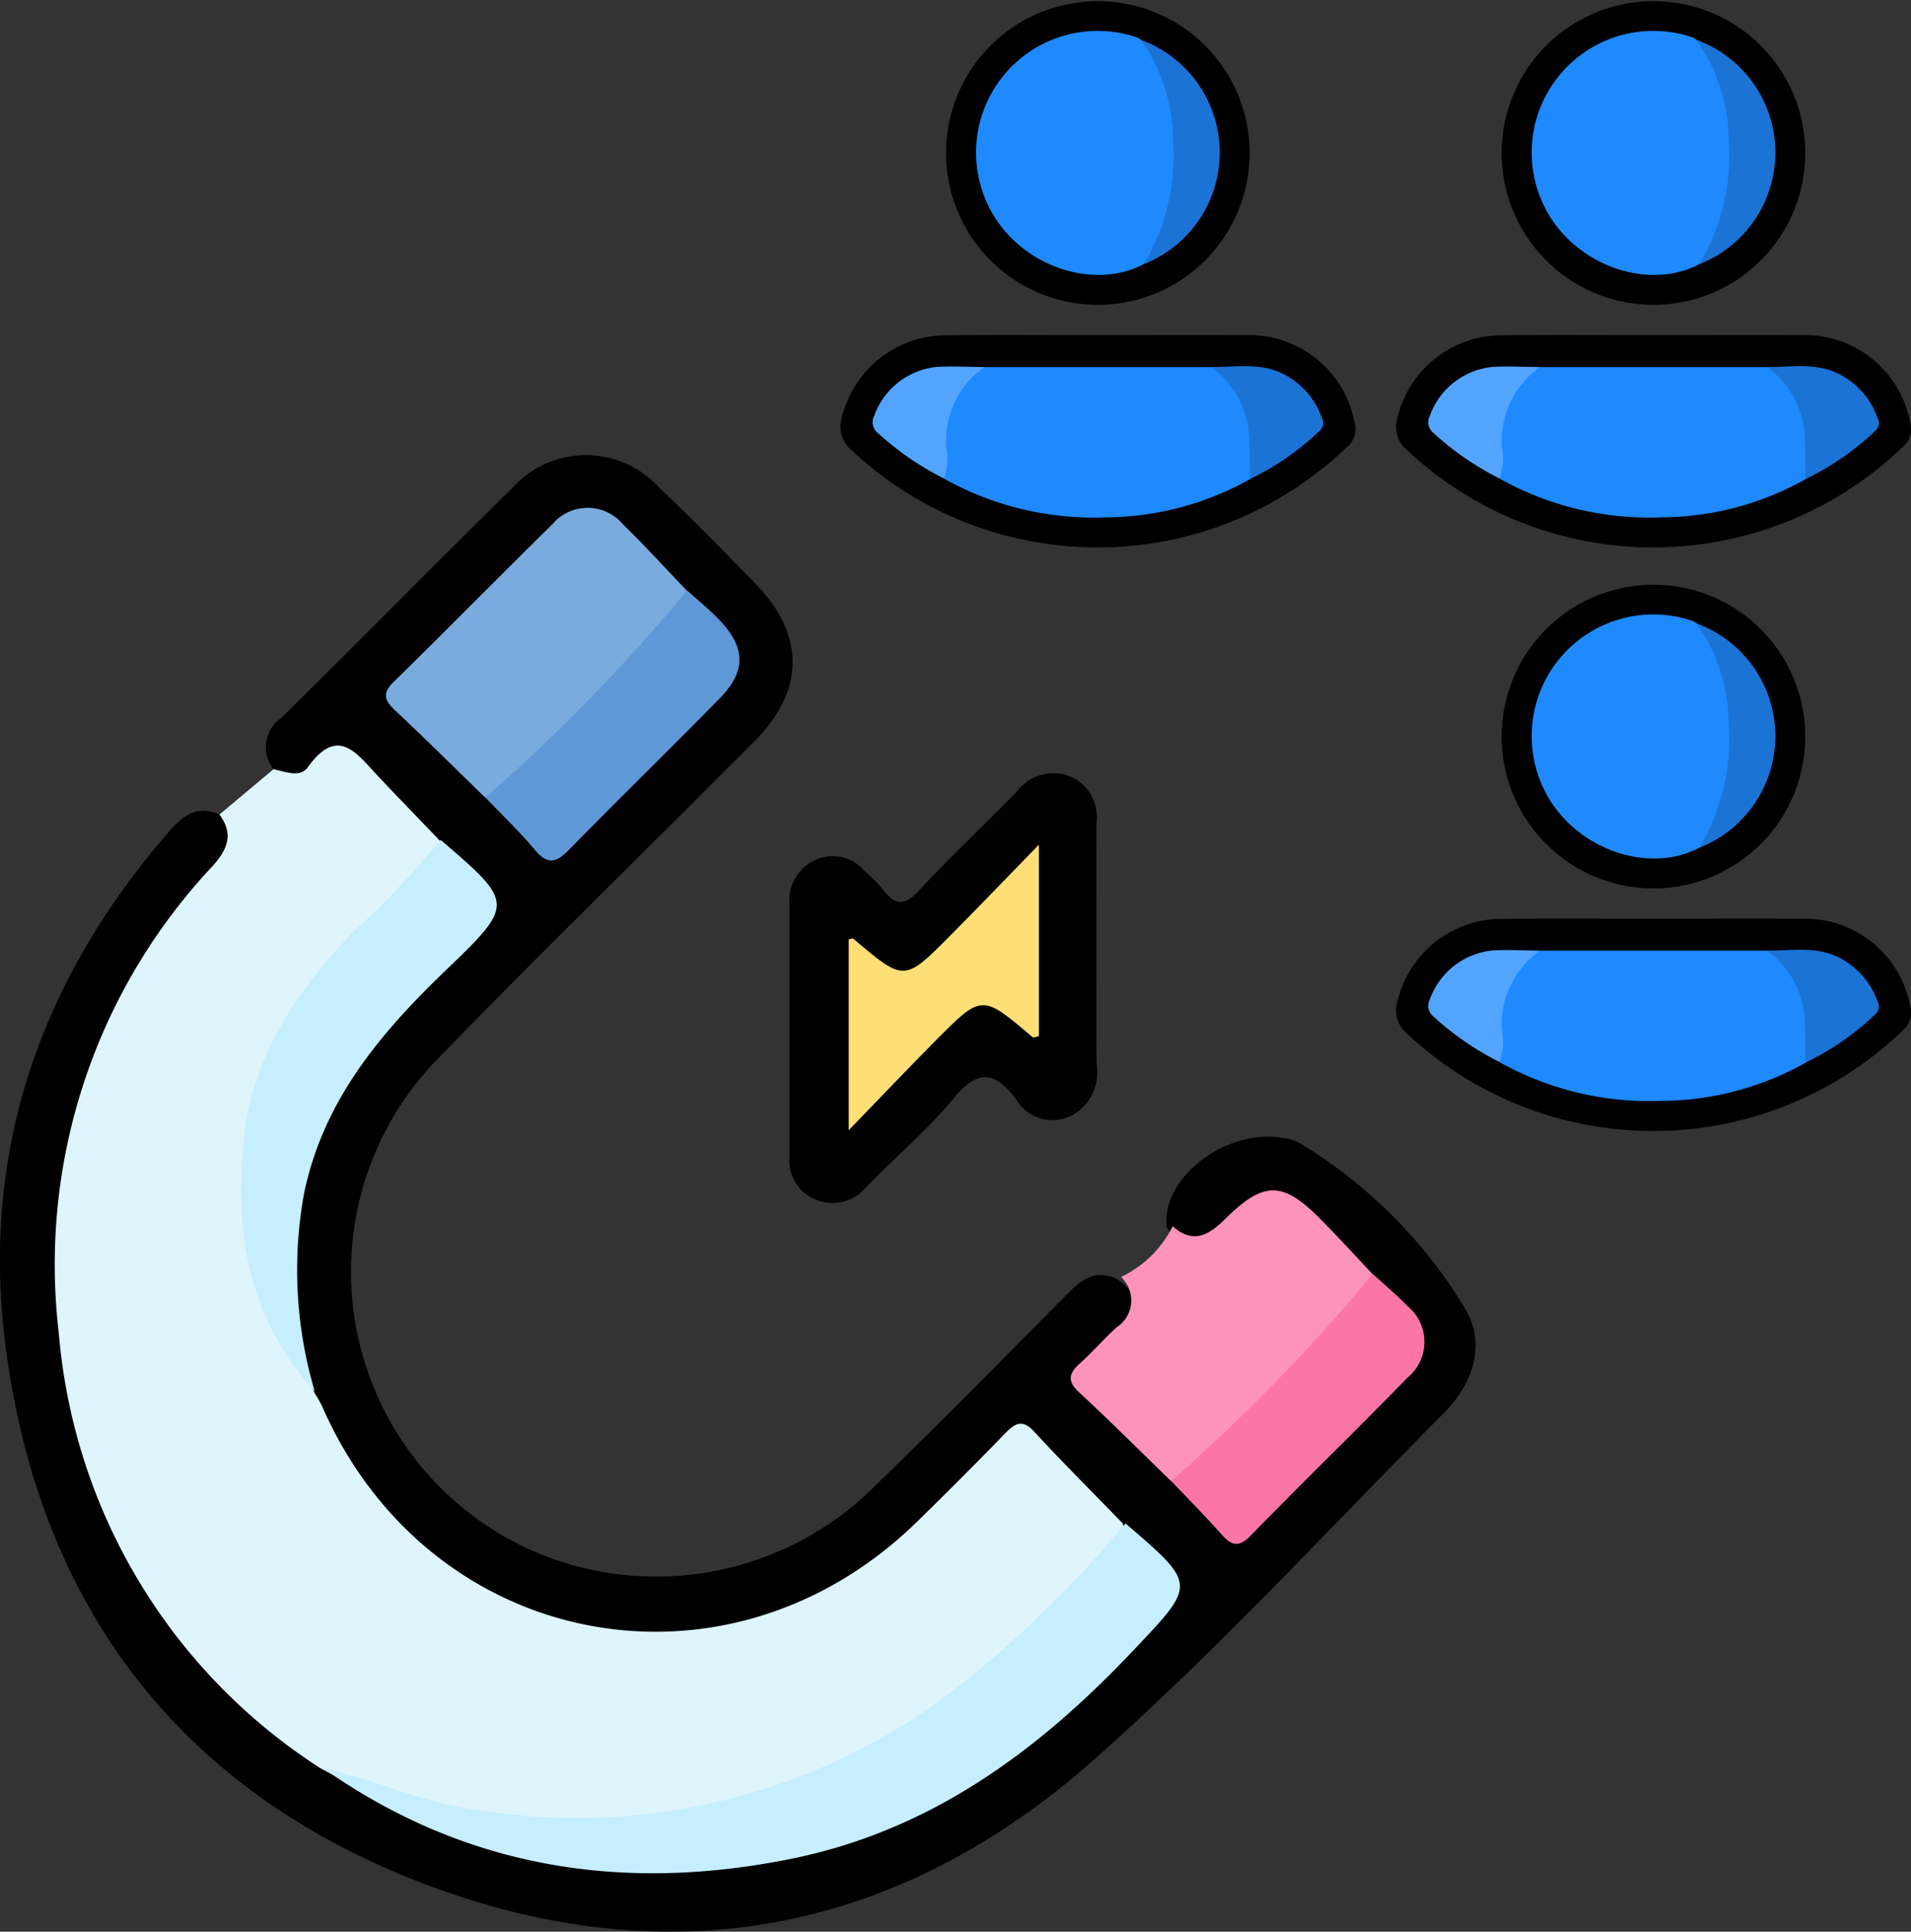
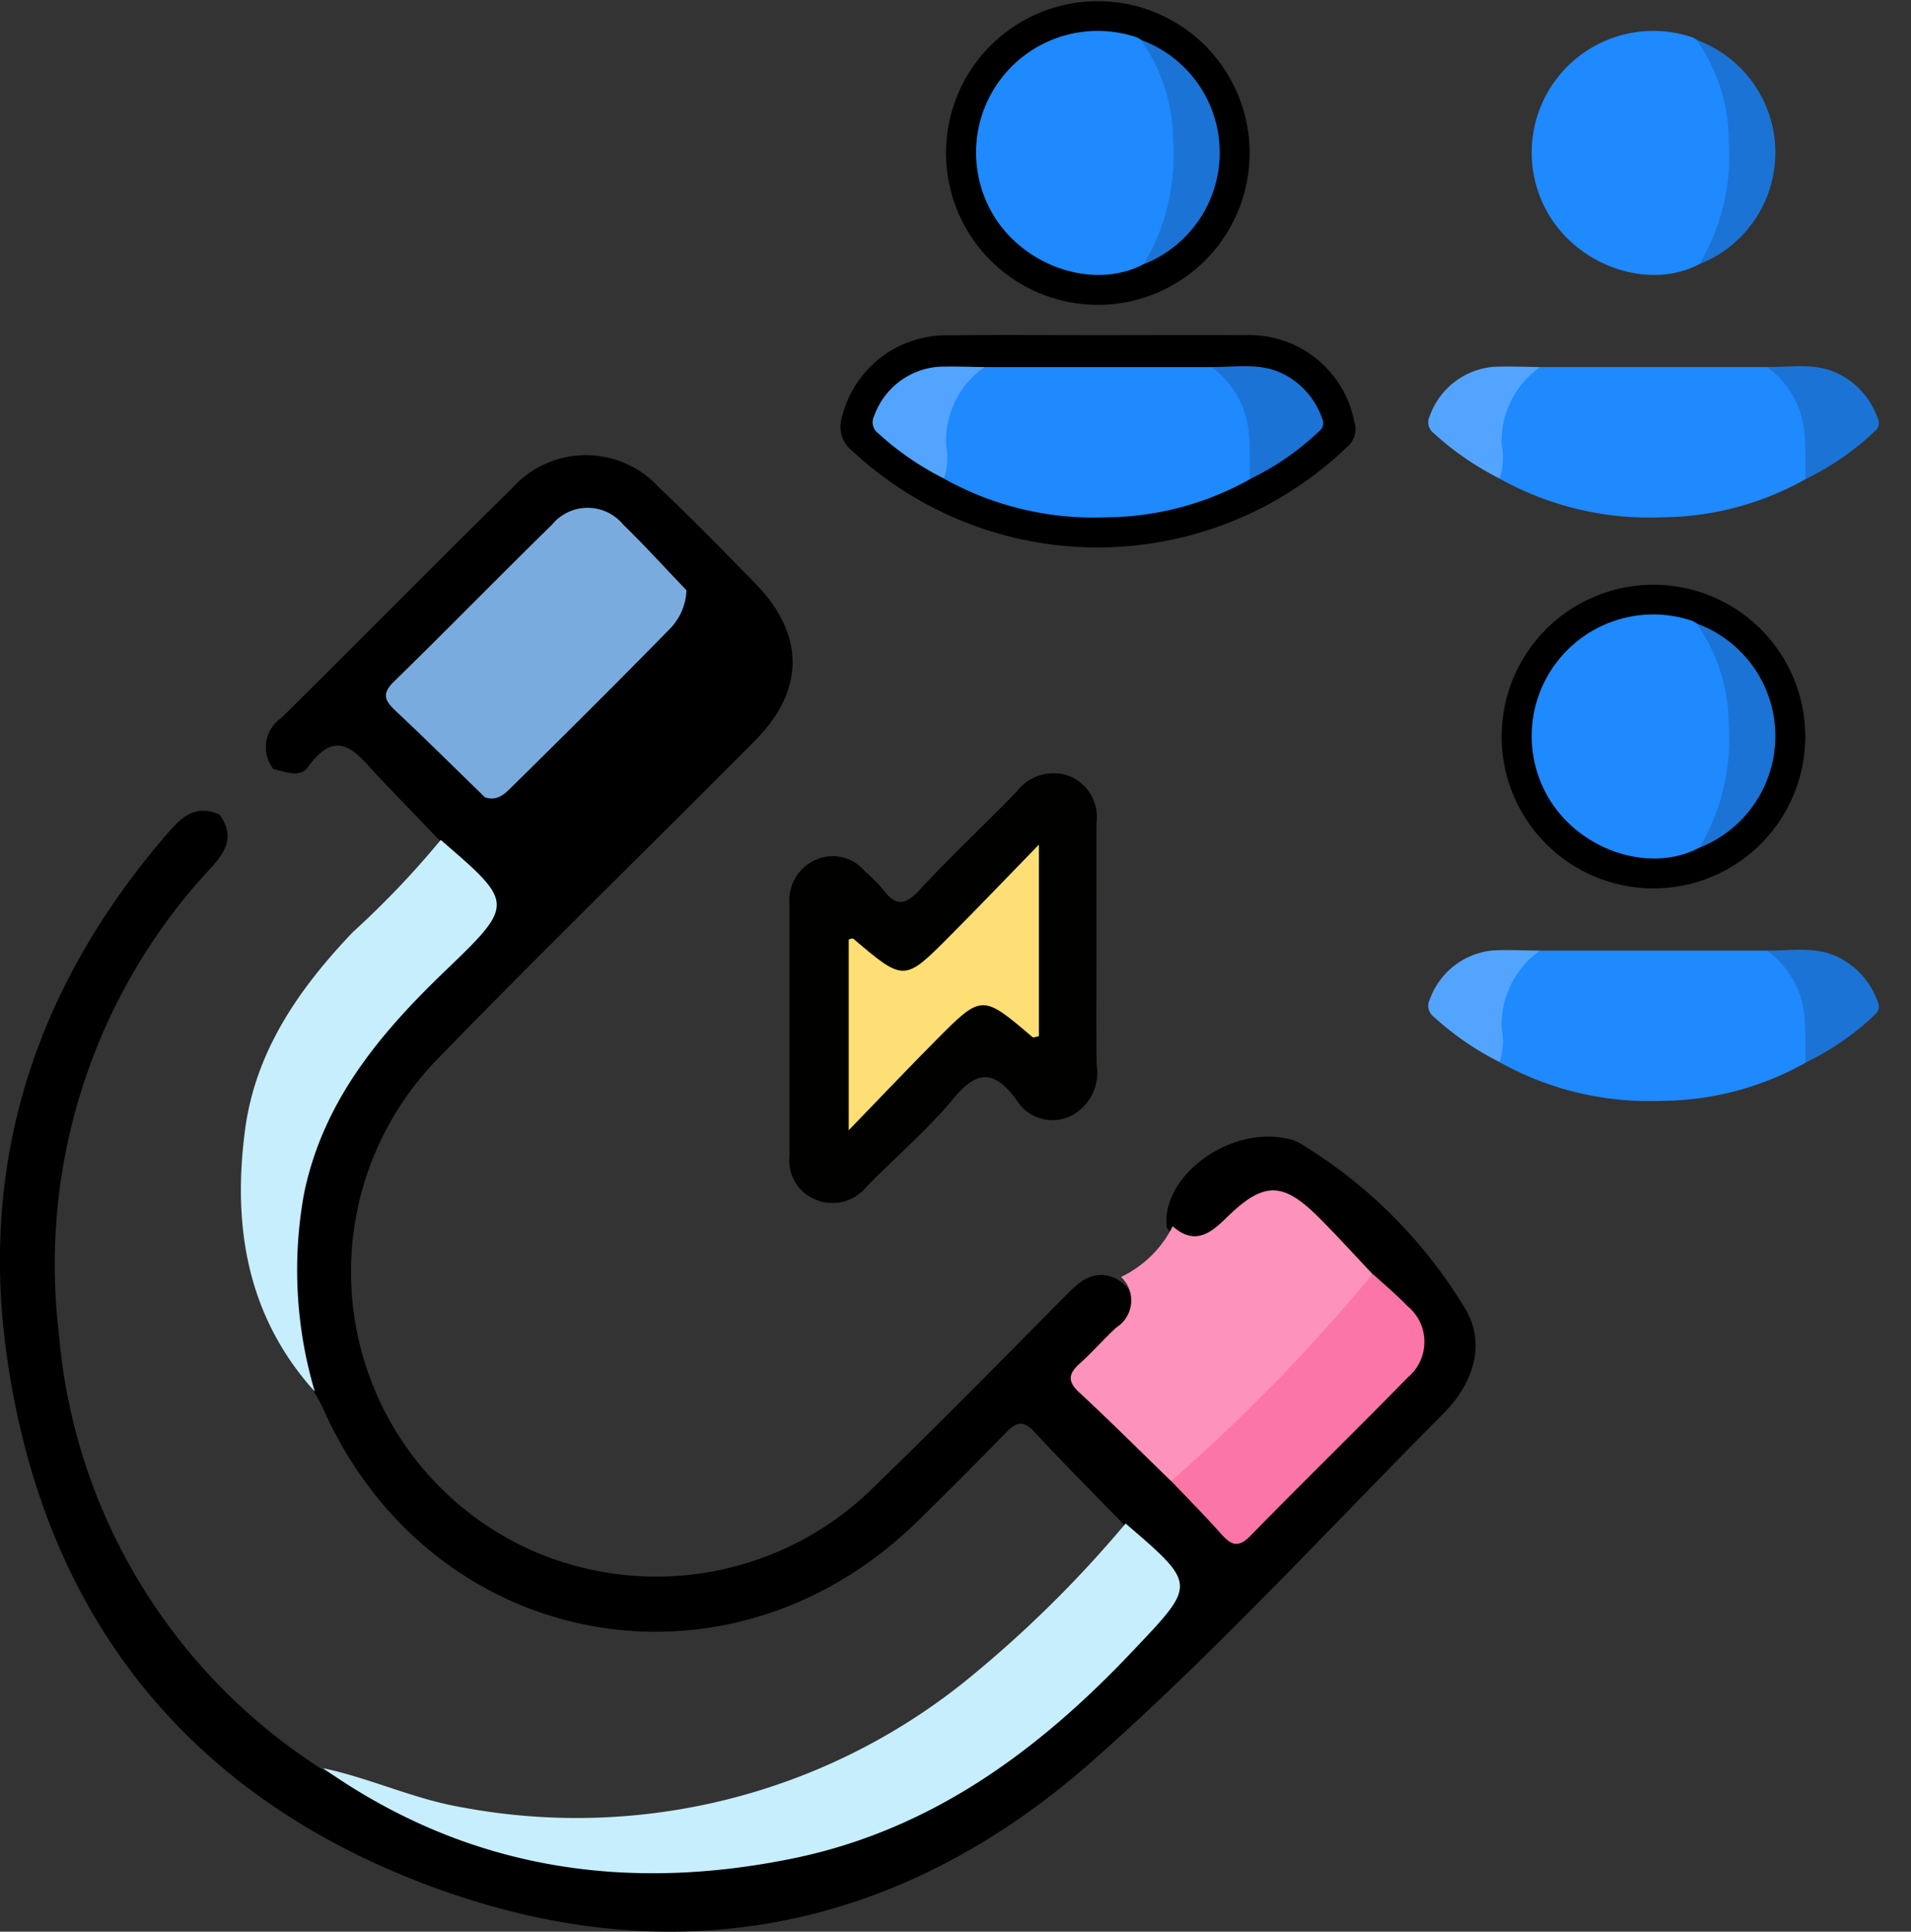
<svg xmlns="http://www.w3.org/2000/svg" id="Incoming-leads" width="94" height="95" viewBox="0 0 94 95">
  <rect x="0" y="0" width="94" height="95" fill="#333333" stroke="none" />
-   <path id="Path_3376" data-name="Path 3376" d="M564.207,548.849l2.66-2.228c.717-.536,1.644-.683,2.333-1.291a1,1,0,0,1,1.327-.144c1.755,1.565,3.8,2.882,4.738,5.194-.175.894-.889,1.4-1.461,2a54.2,54.2,0,0,0-4.775,5.149,15.8,15.8,0,0,0,.155,19.558c.992,1.433,1.661,3.05,2.681,4.479,5.991,8.388,18.665,9.156,25.918,2.094,1.464-1.426,2.891-2.888,4.346-4.324.945-.933,1.9-1.044,2.792-.018,1.319,1.513,3.254,2.509,3.9,4.6a1.342,1.342,0,0,1-.258.664c-7.219,8.628-15.994,14.255-27.667,14.13a34.867,34.867,0,0,1-11.722-2.526c-2.9-1.289-4.9-3.666-6.848-5.989-8.892-10.589-8.962-27.432.357-38.158A7.046,7.046,0,0,0,564.207,548.849Z" transform="translate(-553.414 -508.79)" fill="#def5fc" />
  <path id="Path_3377" data-name="Path 3377" d="M604.671,559.381c-1.456-1.5-2.937-2.975-4.354-4.51-.587-.637-.946-.426-1.437.08q-2.128,2.191-4.314,4.326c-9.374,9.181-24.042,6.337-29.286-5.671a6.367,6.367,0,0,0-.352-.617c-2.218-4.271-1.642-8.571-.018-12.823a17.466,17.466,0,0,1,4.535-6.61c.79-.732,1.529-1.519,2.291-2.28,1.95-1.951,1.957-1.956.142-4.028a2.9,2.9,0,0,1-.757-1.4c-1.025-1.069-2.057-2.131-3.074-3.207-1.034-1.093-1.969-2.545-3.467-.45-.38.531-1.109.216-1.686.093a1.739,1.739,0,0,1,.381-2.517c3.806-3.751,7.549-7.564,11.361-11.308a4.868,4.868,0,0,1,7.222-.031c1.61,1.529,3.164,3.119,4.718,4.706,2.454,2.506,2.478,5.251.008,7.739-5.159,5.2-10.414,10.3-15.517,15.558a15,15,0,0,0,4.63,24.319,15.213,15.213,0,0,0,16.8-3.233c3.193-3.088,6.307-6.259,9.433-9.416.677-.684,1.34-1.213,2.358-.787,1.438.809.82,1.76.134,2.642-1.989,2.557-2,2.546.333,4.881.755.755,1.51,1.511,2.279,2.253,3.53,3.524,2.555,3.352,5.919.091,1.335-1.294,2.639-2.619,3.947-3.941,2.237-2.26,2.238-2.984.036-5.167-.213-.211-.435-.413-.646-.626q-1.3-1.35-2.643-2.656c-1.606-1.553-2.225-1.564-3.916-.069-.951.841-1.879,1.671-2.9.1-.292-2.489,3.023-4.969,5.861-4.378a2.113,2.113,0,0,1,.68.229,24.044,24.044,0,0,1,8.147,8.153c1.031,1.743.377,3.681-1.049,5.115-5.715,5.75-11.214,11.748-17.278,17.107-9.618,8.5-20.882,10.621-32.879,6.058-11.907-4.53-18.839-13.49-20.564-26.158-1.312-9.635,1.558-18.113,7.888-25.457.7-.817,1.405-1.508,2.594-.977.717.954.4,1.722-.333,2.534a28.611,28.611,0,0,0-7.564,22.982A28.2,28.2,0,0,0,565.2,571.415a46.855,46.855,0,0,0,7.922,3.379c11.3,3,21.236.593,29.7-7.547,1.081-1.039,2.091-2.153,3.2-3.165,1-.917,1.15-1.728.048-2.672A3.414,3.414,0,0,1,604.671,559.381Z" transform="translate(-549.44 -484.456)" />
  <path id="Path_3378" data-name="Path 3378" d="M671.185,558.882c0,1.918-.016,3.836.007,5.754a2.393,2.393,0,0,1-1.288,2.54,2.074,2.074,0,0,1-2.678-.835c-1.074-1.423-1.9-1.45-3.08-.026-1.293,1.563-2.87,2.889-4.289,4.352a2.157,2.157,0,0,1-2.445.633,2.071,2.071,0,0,1-1.33-2.137q0-6.2,0-12.408a2.179,2.179,0,0,1,1.28-2.18,2.048,2.048,0,0,1,2.44.573,7.6,7.6,0,0,1,.888.889c.6.807,1.069.8,1.78.029,1.544-1.672,3.218-3.224,4.8-4.86a2.266,2.266,0,0,1,2.578-.755,2.183,2.183,0,0,1,1.338,2.317C671.174,554.806,671.185,556.844,671.185,558.882Z" transform="translate(-617.25 -512.285)" fill="#010100" />
  <path id="Path_3379" data-name="Path 3379" d="M699.012,621.148c-1.5-1.453-2.976-2.93-4.507-4.348-.607-.562-.514-.941.043-1.437.625-.556,1.171-1.2,1.791-1.761a1.576,1.576,0,0,0,.222-2.48,5.467,5.467,0,0,0,2.543-2.494c1.02.9,1.782.431,2.6-.377,1.885-1.855,2.809-1.838,4.636-.008.882.885,1.721,1.813,2.58,2.721a4.078,4.078,0,0,1-1.251,2.341c-2.35,2.406-4.739,4.773-7.134,7.135C700.131,620.842,699.739,621.384,699.012,621.148Z" transform="translate(-641.42 -548.321)" fill="#fd92ba" />
  <path id="Path_3380" data-name="Path 3380" d="M632.434,651.939c3.546,3.046,3.471,2.975.332,6.294-4.667,4.933-9.953,8.807-16.74,10.188-8.281,1.684-16.044.493-23.065-4.448,2.338.494,4.51,1.54,6.889,1.935a30.522,30.522,0,0,0,24.643-6.17A57.72,57.72,0,0,0,632.434,651.939Z" transform="translate(-577.068 -577.014)" fill="#c7eefd" />
  <path id="Path_3381" data-name="Path 3381" d="M592,559.337c3.6,3.093,3.653,3.148.267,6.395-3.244,3.111-6.051,6.433-6.99,11a21,21,0,0,0,.531,9.739c-3.338-3.7-4.054-8.131-3.435-12.856.51-3.892,2.656-6.965,5.3-9.74A43.828,43.828,0,0,0,592,559.337Z" transform="translate(-570.322 -518.029)" fill="#c7eefd" />
  <path id="Path_3382" data-name="Path 3382" d="M606.447,528.64c-1.459-1.417-2.9-2.848-4.385-4.243-.516-.486-.717-.827-.1-1.432,2.619-2.555,5.174-5.175,7.789-7.733a2.267,2.267,0,0,1,3.5,0c1.071,1.041,2.077,2.15,3.112,3.229a2.857,2.857,0,0,1-.835,1.915c-2.536,2.594-5.112,5.149-7.7,7.7C607.466,528.43,607.082,528.867,606.447,528.64Z" transform="translate(-582.596 -489.432)" fill="#7aabde" />
-   <path id="Path_3383" data-name="Path 3383" d="M615.02,535.779a87.012,87.012,0,0,0,9.92-10.183c.528.479,1.088.929,1.579,1.444,1.32,1.384,1.343,2.528.01,3.886-2.432,2.478-4.922,4.9-7.349,7.382-.61.624-1.044.862-1.707.071C616.709,537.468,615.842,536.642,615.02,535.779Z" transform="translate(-591.145 -496.562)" fill="#5f98d6" />
  <path id="Path_3384" data-name="Path 3384" d="M707.686,628.37a88.384,88.384,0,0,0,9.913-10.185c.571.525,1.171,1.021,1.707,1.579a2.277,2.277,0,0,1,.023,3.505c-2.559,2.622-5.189,5.175-7.749,7.8-.6.616-.953.447-1.432-.09C709.352,630.085,708.509,629.236,707.686,628.37Z" transform="translate(-650.076 -555.534)" fill="#fc75a7" />
  <path id="Path_3385" data-name="Path 3385" d="M673.491,560.032v9.419c-.1.017-.263.092-.318.046-2.48-2.113-2.486-2.122-4.766.176-1.346,1.357-2.662,2.743-4.272,4.406V564.7c.017,0,.176-.082.229-.037,2.5,2.117,2.5,2.125,4.768-.159C670.48,563.152,671.8,561.77,673.491,560.032Z" transform="translate(-622.388 -518.494)" fill="#fddf76" />
  <g id="Group_65" data-name="Group 65" transform="translate(41.348 0)">
    <g id="Group_63" data-name="Group 63" transform="translate(0 16.477)">
      <path id="Path_3386" data-name="Path 3386" d="M675.574,491.142c2.412,0,4.825-.013,7.237,0a5.254,5.254,0,0,1,5.358,4.253,1.14,1.14,0,0,1-.342,1.231,17.707,17.707,0,0,1-24.392.171,1.493,1.493,0,0,1-.474-1.6,5.283,5.283,0,0,1,5.232-4.048C670.652,491.123,673.113,491.142,675.574,491.142Z" transform="translate(-662.9 -491.135)" />
      <path id="Path_3387" data-name="Path 3387" d="M678.752,495.478l11.158,0a2.262,2.262,0,0,1,1.4,1.276,5.36,5.36,0,0,1,.5,4.237,14.655,14.655,0,0,1-7.1,1.877,15.1,15.1,0,0,1-7.959-1.907c-.176-1.638-.249-3.254.869-4.656A1.975,1.975,0,0,1,678.752,495.478Z" transform="translate(-671.673 -493.903)" fill="#1f89fe" />
      <path id="Path_3388" data-name="Path 3388" d="M672.766,495.438a4.449,4.449,0,0,0-1.887,3.87,3.028,3.028,0,0,1-.111,1.611,14.205,14.205,0,0,1-3.249-2.239.667.667,0,0,1-.185-.828,3.661,3.661,0,0,1,3.125-2.424C671.226,495.392,672,495.432,672.766,495.438Z" transform="translate(-665.687 -493.864)" fill="#53a4fe" />
      <path id="Path_3389" data-name="Path 3389" d="M715.165,500.918c-.017-.794.017-1.592-.064-2.38a4.5,4.5,0,0,0-1.834-3.133c1.189.018,2.4-.234,3.54.345a3.84,3.84,0,0,1,1.9,2.164.509.509,0,0,1-.127.642A13.385,13.385,0,0,1,715.165,500.918Z" transform="translate(-695.03 -493.834)" fill="#1b73d5" />
    </g>
    <g id="Group_64" data-name="Group 64" transform="translate(5.186)">
      <path id="Path_3390" data-name="Path 3390" d="M677.222,453.105a7.467,7.467,0,1,1,7.429,7.516A7.467,7.467,0,0,1,677.222,453.105Z" transform="translate(-677.222 -445.629)" />
      <path id="Path_3391" data-name="Path 3391" d="M689.542,461.26c-2.336,1.245-5.646.244-7.27-2.2a5.982,5.982,0,0,1,6.94-8.943,1.185,1.185,0,0,1,.183.111,2.733,2.733,0,0,1,1.139,1.616,11.331,11.331,0,0,1-.2,8.314A2.744,2.744,0,0,1,689.542,461.26Z" transform="translate(-679.812 -448.274)" fill="#1f89fe" />
      <path id="Path_3392" data-name="Path 3392" d="M703.835,462.06a10.466,10.466,0,0,0,1.439-6.126,8.654,8.654,0,0,0-1.586-4.9,5.9,5.9,0,0,1,.147,11.031Z" transform="translate(-694.105 -449.074)" fill="#1b73d5" />
    </g>
  </g>
  <g id="Group_68" data-name="Group 68" transform="translate(68.679 0)">
    <g id="Group_66" data-name="Group 66" transform="translate(0 16.477)">
-       <path id="Path_3393" data-name="Path 3393" d="M750.574,491.142c2.412,0,4.825-.013,7.237,0a5.254,5.254,0,0,1,5.358,4.253,1.14,1.14,0,0,1-.342,1.231,17.707,17.707,0,0,1-24.392.171,1.493,1.493,0,0,1-.474-1.6,5.283,5.283,0,0,1,5.232-4.048C745.652,491.123,748.113,491.142,750.574,491.142Z" transform="translate(-737.9 -491.135)" />
      <path id="Path_3394" data-name="Path 3394" d="M753.752,495.478l11.158,0a2.262,2.262,0,0,1,1.4,1.276,5.36,5.36,0,0,1,.5,4.237,14.655,14.655,0,0,1-7.1,1.877,15.1,15.1,0,0,1-7.959-1.907c-.176-1.638-.25-3.254.869-4.656A1.975,1.975,0,0,1,753.752,495.478Z" transform="translate(-746.673 -493.903)" fill="#1f89fe" />
      <path id="Path_3395" data-name="Path 3395" d="M747.766,495.438a4.449,4.449,0,0,0-1.887,3.87,3.028,3.028,0,0,1-.111,1.611,14.205,14.205,0,0,1-3.249-2.239.667.667,0,0,1-.185-.828,3.661,3.661,0,0,1,3.125-2.424C746.226,495.392,747,495.432,747.766,495.438Z" transform="translate(-740.687 -493.864)" fill="#53a4fe" />
      <path id="Path_3396" data-name="Path 3396" d="M790.165,500.918c-.017-.794.017-1.592-.064-2.38a4.5,4.5,0,0,0-1.834-3.133c1.189.018,2.4-.234,3.54.345a3.84,3.84,0,0,1,1.9,2.164.509.509,0,0,1-.127.642A13.384,13.384,0,0,1,790.165,500.918Z" transform="translate(-770.03 -493.834)" fill="#1b73d5" />
    </g>
    <g id="Group_67" data-name="Group 67" transform="translate(5.186)">
-       <path id="Path_3397" data-name="Path 3397" d="M752.222,453.105a7.467,7.467,0,1,1,7.429,7.516A7.467,7.467,0,0,1,752.222,453.105Z" transform="translate(-752.222 -445.629)" />
      <path id="Path_3398" data-name="Path 3398" d="M764.542,461.26c-2.336,1.245-5.646.244-7.27-2.2a5.982,5.982,0,0,1,6.94-8.943,1.182,1.182,0,0,1,.183.111,2.732,2.732,0,0,1,1.139,1.616,11.331,11.331,0,0,1-.2,8.314A2.745,2.745,0,0,1,764.542,461.26Z" transform="translate(-754.812 -448.274)" fill="#1f89fe" />
      <path id="Path_3399" data-name="Path 3399" d="M778.835,462.06a10.466,10.466,0,0,0,1.439-6.126,8.654,8.654,0,0,0-1.586-4.9,5.9,5.9,0,0,1,.147,11.031Z" transform="translate(-769.105 -449.074)" fill="#1b73d5" />
    </g>
  </g>
  <g id="Group_71" data-name="Group 71" transform="translate(68.679 28.699)">
    <g id="Group_69" data-name="Group 69" transform="translate(0 16.477)">
-       <path id="Path_3400" data-name="Path 3400" d="M750.574,570.142c2.412,0,4.825-.013,7.237,0a5.254,5.254,0,0,1,5.358,4.253,1.14,1.14,0,0,1-.342,1.231,17.707,17.707,0,0,1-24.392.171,1.493,1.493,0,0,1-.474-1.6,5.283,5.283,0,0,1,5.232-4.048C745.652,570.123,748.113,570.142,750.574,570.142Z" transform="translate(-737.9 -570.135)" />
      <path id="Path_3401" data-name="Path 3401" d="M753.752,574.478l11.158,0a2.262,2.262,0,0,1,1.4,1.276,5.36,5.36,0,0,1,.5,4.237,14.654,14.654,0,0,1-7.1,1.877,15.1,15.1,0,0,1-7.959-1.907c-.176-1.638-.25-3.254.869-4.656A1.975,1.975,0,0,1,753.752,574.478Z" transform="translate(-746.673 -572.903)" fill="#1f89fe" />
      <path id="Path_3402" data-name="Path 3402" d="M747.766,574.438a4.449,4.449,0,0,0-1.887,3.87,3.028,3.028,0,0,1-.111,1.611,14.2,14.2,0,0,1-3.249-2.239.667.667,0,0,1-.185-.828,3.661,3.661,0,0,1,3.125-2.424C746.226,574.392,747,574.432,747.766,574.438Z" transform="translate(-740.687 -572.864)" fill="#53a4fe" />
      <path id="Path_3403" data-name="Path 3403" d="M790.165,579.918c-.017-.794.017-1.593-.064-2.38a4.5,4.5,0,0,0-1.834-3.133c1.189.018,2.4-.234,3.54.345a3.841,3.841,0,0,1,1.9,2.164.509.509,0,0,1-.127.642A13.385,13.385,0,0,1,790.165,579.918Z" transform="translate(-770.03 -572.834)" fill="#1b73d5" />
    </g>
    <g id="Group_70" data-name="Group 70" transform="translate(5.186)">
      <path id="Path_3404" data-name="Path 3404" d="M752.222,532.105a7.467,7.467,0,1,1,7.429,7.516A7.467,7.467,0,0,1,752.222,532.105Z" transform="translate(-752.222 -524.629)" />
      <path id="Path_3405" data-name="Path 3405" d="M764.542,540.26c-2.336,1.245-5.646.244-7.27-2.2a5.982,5.982,0,0,1,6.94-8.943,1.179,1.179,0,0,1,.183.111,2.732,2.732,0,0,1,1.139,1.616,11.331,11.331,0,0,1-.2,8.314A2.745,2.745,0,0,1,764.542,540.26Z" transform="translate(-754.812 -527.274)" fill="#1f89fe" />
      <path id="Path_3406" data-name="Path 3406" d="M778.835,541.06a10.466,10.466,0,0,0,1.439-6.126,8.654,8.654,0,0,0-1.586-4.9,5.9,5.9,0,0,1,.147,11.031Z" transform="translate(-769.105 -528.074)" fill="#1b73d5" />
    </g>
  </g>
</svg>